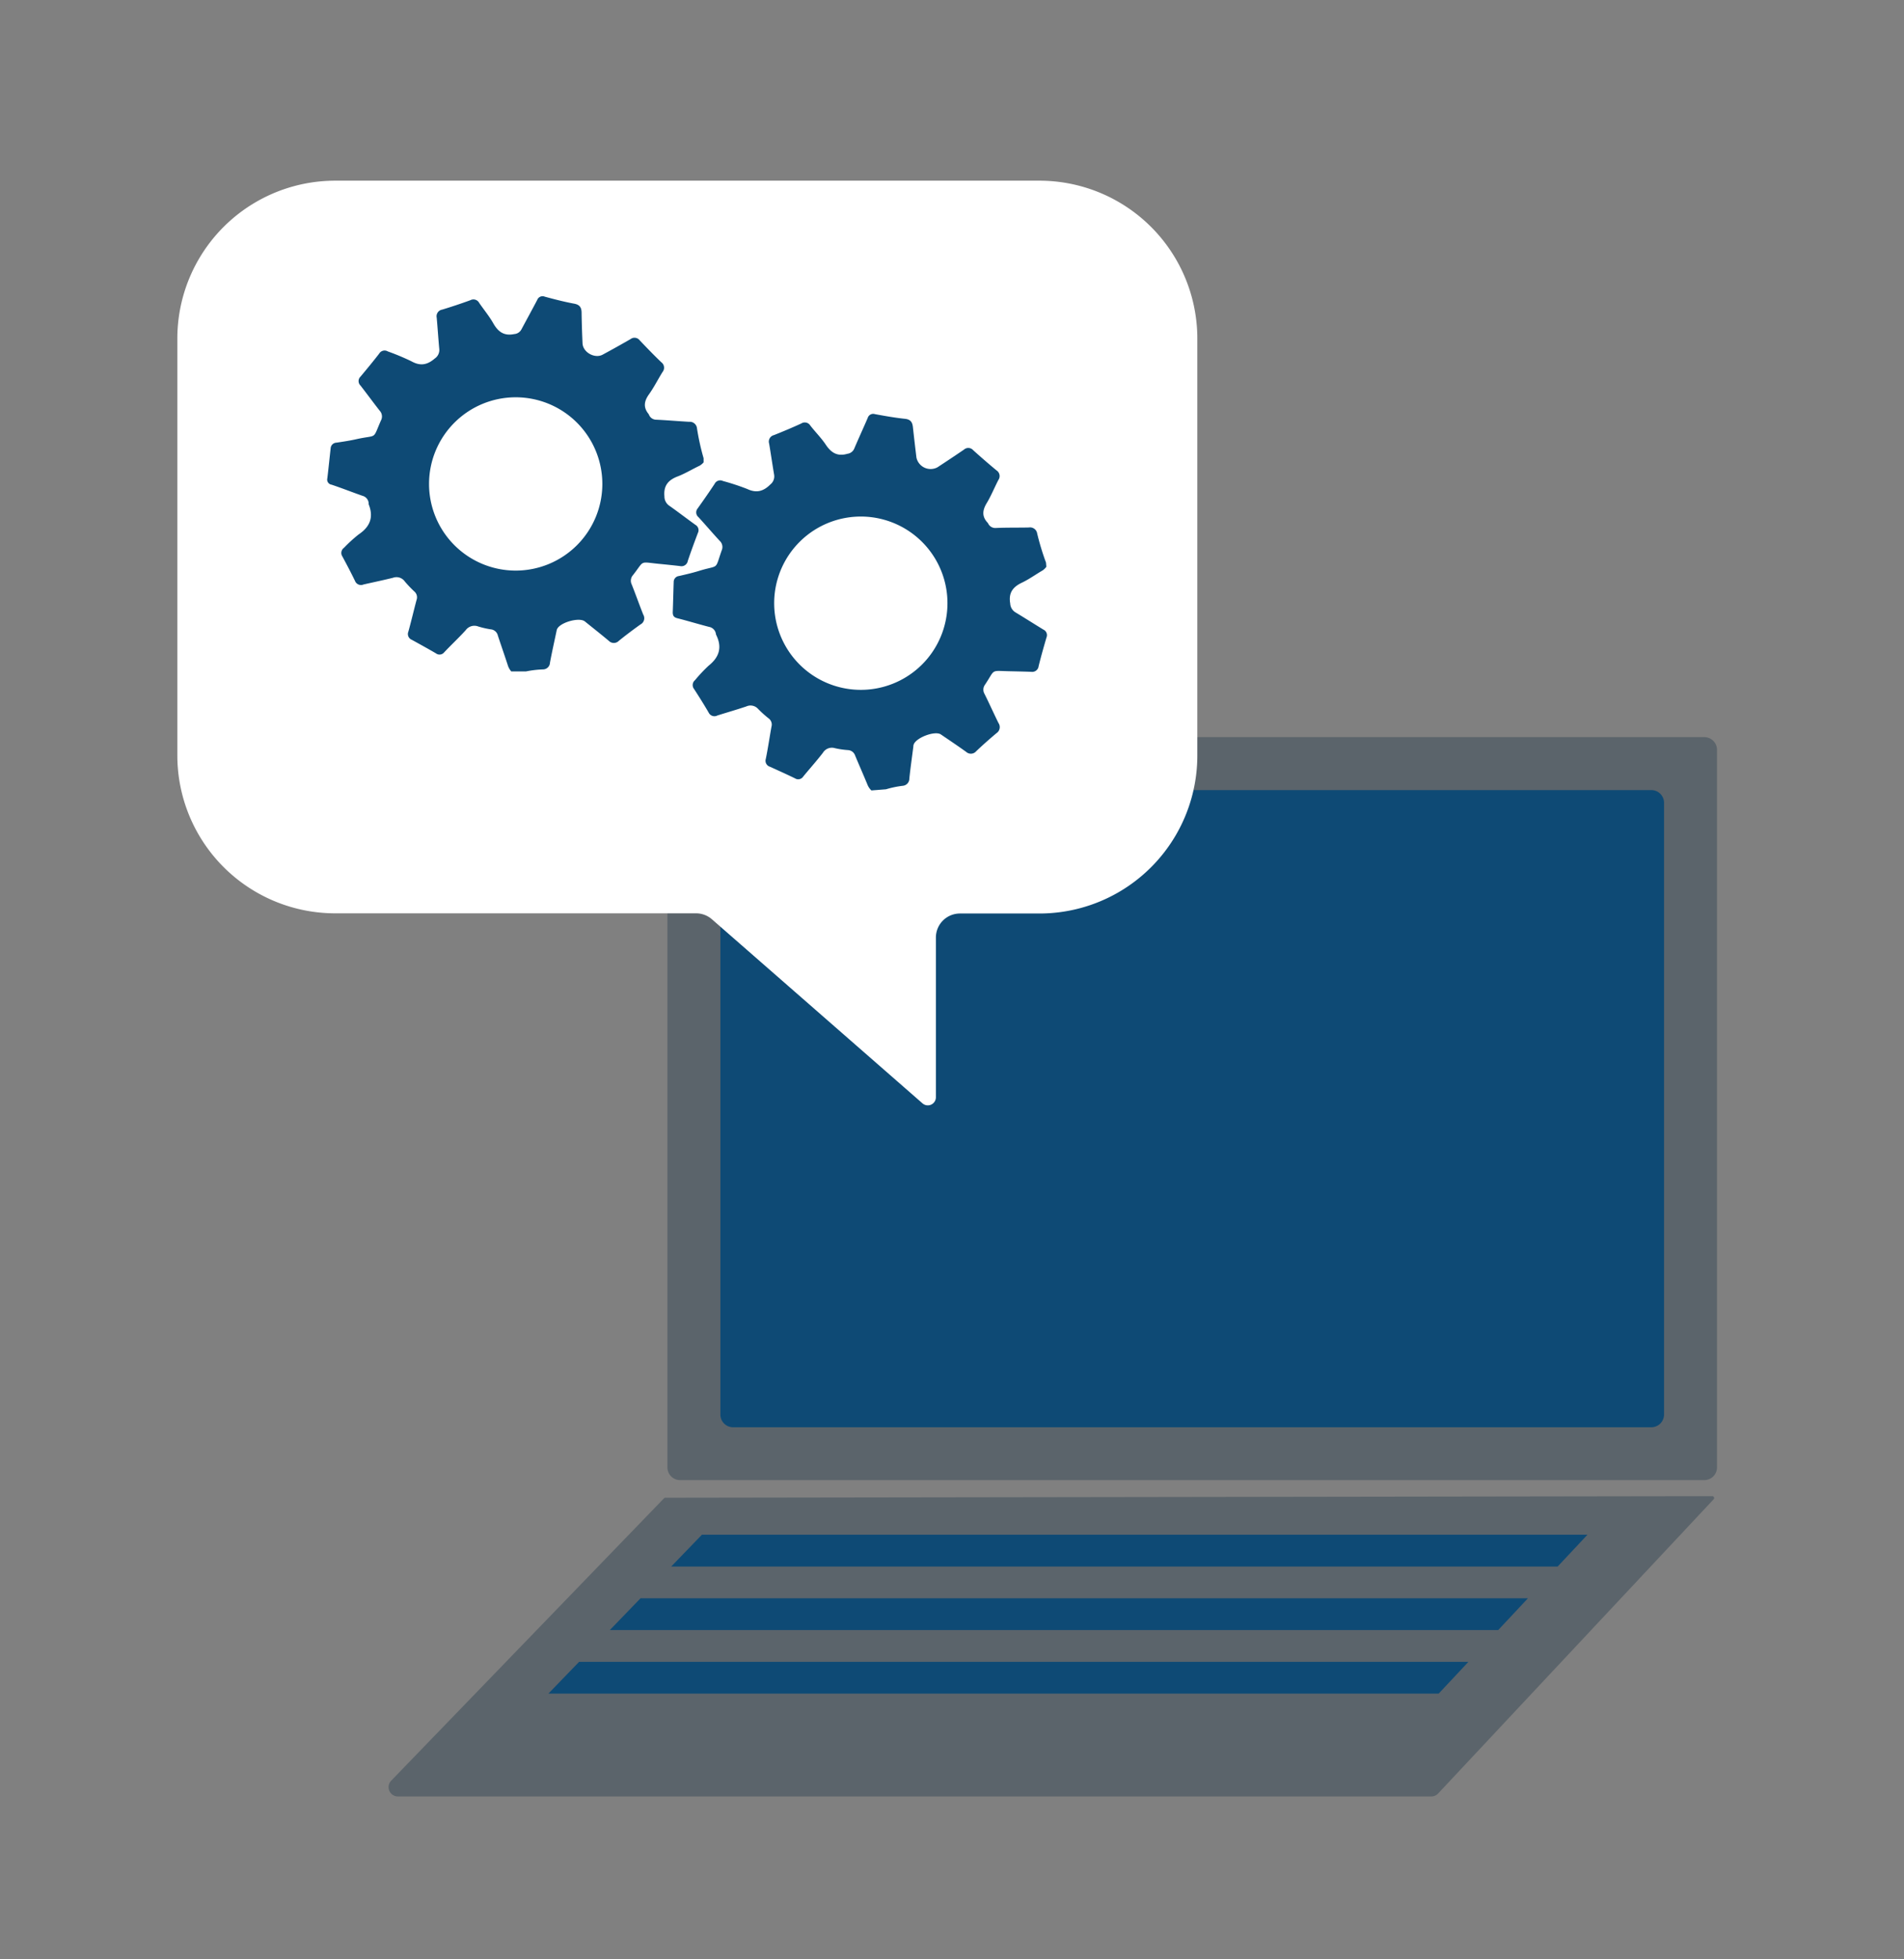
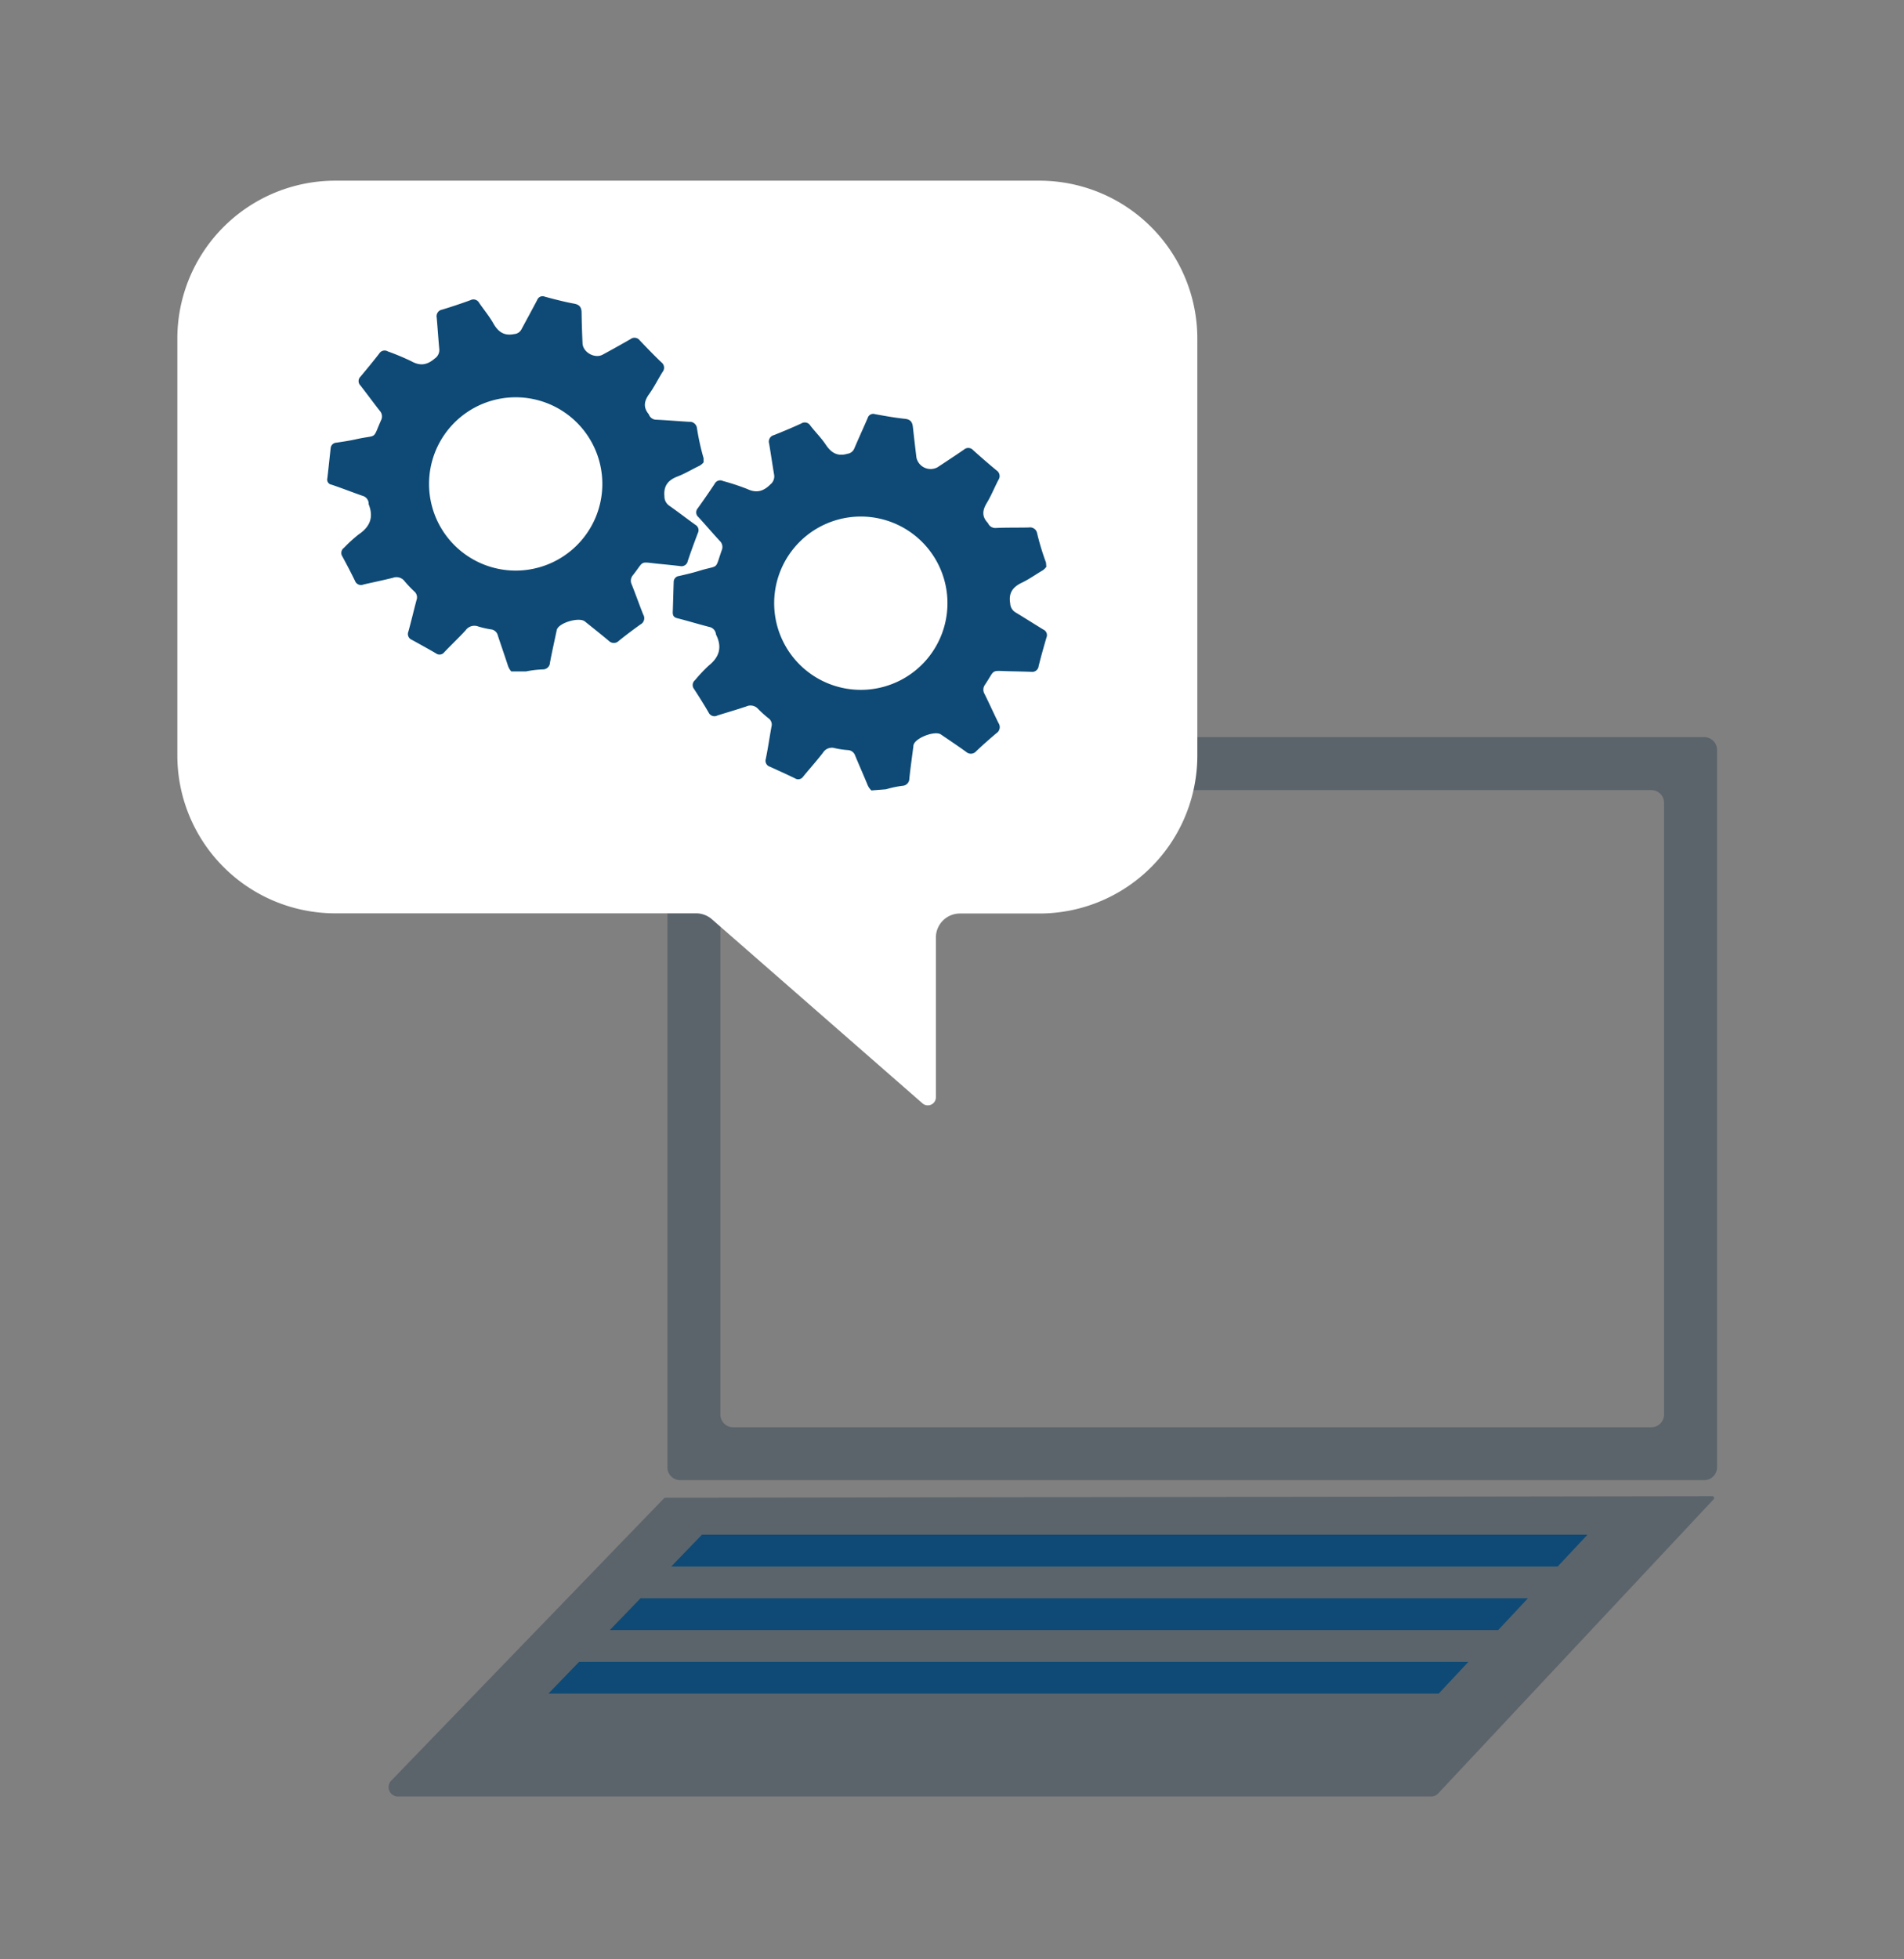
<svg xmlns="http://www.w3.org/2000/svg" id="Ebene_5" data-name="Ebene 5" viewBox="0 0 544.33 560">
  <rect x="0" y="0" width="544.33" height="560" fill="#808080" stroke="none" />
  <defs>
    <style>.cls-1{fill:#0e4a75;}.cls-2{fill:#5b646b;}.cls-3{fill:#fff;}</style>
  </defs>
-   <rect class="cls-1" x="196.48" y="218.29" width="284.94" height="193.31" />
  <path class="cls-2" d="M487.24,423.11H194.44a3.63,3.63,0,0,1-3.63-3.63V214.34a3.62,3.62,0,0,1,3.63-3.62h292.8a3.63,3.63,0,0,1,3.63,3.62V419.48A3.64,3.64,0,0,1,487.24,423.11ZM209.58,408H472.1a3.64,3.64,0,0,0,3.63-3.63V229.48a3.63,3.63,0,0,0-3.63-3.62H209.58a3.62,3.62,0,0,0-3.63,3.62V404.34A3.63,3.63,0,0,0,209.58,408Z" />
  <path class="cls-2" d="M113.73,513.54H409.2a2.65,2.65,0,0,0,1.91-.81L489.9,428.6a.53.53,0,0,0-.38-.9l-299.31.45a.55.55,0,0,0-.38.16l-78,80.73A2.66,2.66,0,0,0,113.73,513.54Z" />
  <path class="cls-3" d="M297.11,51.65H95.84A45.14,45.14,0,0,0,50.7,96.8V215.94a45.15,45.15,0,0,0,45.14,45.15H199a6.88,6.88,0,0,1,4.52,1.69l60.21,52.63a2.31,2.31,0,0,0,3.83-1.74V268a6.87,6.87,0,0,1,6.87-6.86h22.72a45.15,45.15,0,0,0,45.15-45.15V96.8A45.14,45.14,0,0,0,297.11,51.65Z" />
  <path class="cls-1" d="M199.26,122.45a2.06,2.06,0,0,0-2.23-1.87c-3.13-.18-6.25-.45-9.38-.6a2.24,2.24,0,0,1-2.1-1.38c-.05-.08-.08-.18-.14-.26-1.56-1.92-1.26-3.69.14-5.64s2.55-4.26,3.87-6.37a1.93,1.93,0,0,0-.34-2.76c-2.11-2-4.16-4.15-6.19-6.27a1.86,1.86,0,0,0-2.63-.36c-2.63,1.51-5.29,3-7.94,4.43-2.26,1.25-5.67-.64-5.78-3.23-.13-2.89-.23-5.77-.27-8.66,0-1.48-.45-2.36-2.11-2.67-2.83-.52-5.62-1.25-8.41-2a1.63,1.63,0,0,0-2.17.94c-1.48,2.82-3,5.59-4.51,8.41A2.52,2.52,0,0,1,147,95.5c-2.95.6-4.62-.68-6-3.12-1.14-2-2.66-3.84-4-5.78a1.86,1.86,0,0,0-2.53-.78q-4,1.46-8.06,2.69a1.92,1.92,0,0,0-1.56,2.3c.27,3,.46,6,.73,8.92a2.94,2.94,0,0,1-1.29,2.76c-2.14,1.85-4.14,2.22-6.71.77a69,69,0,0,0-6.73-2.81,1.79,1.79,0,0,0-2.44.63c-1.73,2.24-3.54,4.42-5.36,6.6a1.75,1.75,0,0,0,0,2.52c1.86,2.39,3.65,4.85,5.52,7.23a2.41,2.41,0,0,1,.35,2.75c-2.51,5.7-.87,4-7,5.36-1.89.43-3.81.71-5.72,1a1.72,1.72,0,0,0-1.67,1.6c-.32,2.87-.61,5.74-.95,8.6a1.46,1.46,0,0,0,1.2,1.81c3,1,5.88,2.15,8.84,3.18a2.37,2.37,0,0,1,1.78,2.14,1.35,1.35,0,0,0,0,.29c1.47,3.68.4,6.42-2.86,8.61a40.7,40.7,0,0,0-4.19,3.82,1.8,1.8,0,0,0-.46,2.49c1.24,2.32,2.48,4.65,3.61,7a1.83,1.83,0,0,0,2.44,1c2.81-.64,5.63-1.22,8.43-1.92a2.9,2.9,0,0,1,3.31,1,31.86,31.86,0,0,0,2.77,2.92,2.19,2.19,0,0,1,.64,2.42c-.8,3-1.51,6.07-2.35,9.08a1.78,1.78,0,0,0,1,2.32c2.31,1.28,4.62,2.54,6.89,3.87a1.7,1.7,0,0,0,2.38-.32c2-2.12,4.17-4.14,6.14-6.31a3.06,3.06,0,0,1,3.55-1.06,24.8,24.8,0,0,0,3.63.83,2.29,2.29,0,0,1,2,1.77c.93,2.83,1.92,5.64,2.84,8.47a4.76,4.76,0,0,0,1,1.79h4.19a29.57,29.57,0,0,1,4.87-.58,2,2,0,0,0,2-1.93c.56-3,1.24-6,1.87-9a3.13,3.13,0,0,1,.1-.44c.65-2,6.37-3.65,8-2.35,2.28,1.84,4.59,3.66,6.84,5.54a2,2,0,0,0,2.89,0c2-1.62,4.08-3.18,6.18-4.68a2,2,0,0,0,.78-2.82c-1.14-2.86-2.16-5.77-3.3-8.63a2.41,2.41,0,0,1,.35-2.62c3.35-4.24,1.75-3.83,7.11-3.28,2.12.21,4.25.42,6.37.67a1.83,1.83,0,0,0,2.21-1.47c.9-2.68,1.88-5.34,2.89-8a1.75,1.75,0,0,0-.7-2.31c-2.55-1.83-5-3.73-7.59-5.55a3.19,3.19,0,0,1-1.28-2.63c-.28-3,1.08-4.64,3.8-5.67,2.17-.83,4.17-2.08,6.28-3.07a4.51,4.51,0,0,0,1.12-.95V131A69.54,69.54,0,0,1,199.26,122.45ZM172.2,138.34a24.77,24.77,0,1,1-24.77-24.77A24.77,24.77,0,0,1,172.2,138.34Z" />
  <path class="cls-1" d="M296.51,152.48a2.05,2.05,0,0,0-2.36-1.69c-3.14.07-6.27,0-9.4.14a2.26,2.26,0,0,1-2.21-1.2,1.61,1.61,0,0,0-.15-.26c-1.71-1.79-1.55-3.58-.31-5.63s2.21-4.45,3.36-6.66a1.93,1.93,0,0,0-.56-2.72q-3.39-2.81-6.66-5.77a1.86,1.86,0,0,0-2.65-.15c-2.51,1.71-5,3.37-7.57,5.05a4.15,4.15,0,0,1-6-2.77c-.35-2.87-.68-5.73-1-8.61-.14-1.48-.63-2.32-2.31-2.49-2.86-.3-5.7-.81-8.54-1.33a1.64,1.64,0,0,0-2.09,1.11c-1.26,2.92-2.6,5.81-3.84,8.74a2.46,2.46,0,0,1-1.95,1.48c-2.89.84-4.66-.3-6.21-2.63-1.29-1.93-3-3.62-4.41-5.45a1.85,1.85,0,0,0-2.58-.58c-2.57,1.18-5.18,2.28-7.81,3.32a1.91,1.91,0,0,0-1.38,2.41c.5,2.94.92,5.9,1.42,8.84a2.94,2.94,0,0,1-1.06,2.85c-2,2-4,2.54-6.63,1.3a66.87,66.87,0,0,0-6.93-2.28,1.78,1.78,0,0,0-2.38.82c-1.56,2.37-3.19,4.69-4.83,7a1.76,1.76,0,0,0,.22,2.52c2.05,2.23,4,4.54,6.07,6.77a2.4,2.4,0,0,1,.57,2.71c-2.06,5.88-.56,4.05-6.56,5.9-1.85.57-3.75,1-5.64,1.44a1.7,1.7,0,0,0-1.53,1.72c-.1,2.89-.16,5.77-.27,8.65,0,1,.33,1.46,1.34,1.71,3,.76,6,1.68,9.06,2.47a2.38,2.38,0,0,1,1.94,2,1.38,1.38,0,0,0,.08.29c1.75,3.55.89,6.37-2.18,8.81a43.51,43.51,0,0,0-3.88,4.13,1.81,1.81,0,0,0-.26,2.53c1.43,2.21,2.84,4.44,4.16,6.72a1.83,1.83,0,0,0,2.51.84c2.75-.87,5.52-1.66,8.25-2.58a2.9,2.9,0,0,1,3.38.7,32,32,0,0,0,3,2.7,2.19,2.19,0,0,1,.83,2.36c-.56,3.08-1,6.17-1.63,9.24a1.78,1.78,0,0,0,1.18,2.23c2.4,1.09,4.8,2.17,7.17,3.32a1.71,1.71,0,0,0,2.35-.51c1.86-2.27,3.83-4.46,5.62-6.78a3,3,0,0,1,3.46-1.33,24,24,0,0,0,3.68.54,2.31,2.31,0,0,1,2.1,1.61c1.15,2.75,2.35,5.47,3.49,8.23a4.68,4.68,0,0,0,1.14,1.7l4.17-.33a28.06,28.06,0,0,1,4.81-1,2.06,2.06,0,0,0,1.87-2.09c.32-3.06.76-6.1,1.15-9.16,0-.14,0-.29.06-.44.5-2,6.07-4.14,7.79-3,2.42,1.65,4.86,3.28,7.25,5a2,2,0,0,0,2.88-.21c1.88-1.78,3.82-3.5,5.8-5.16a2.06,2.06,0,0,0,.56-2.87c-1.37-2.76-2.62-5.58-4-8.34a2.41,2.41,0,0,1,.15-2.65c3-4.48,1.44-3.95,6.82-3.83,2.14.05,4.28.09,6.41.17a1.84,1.84,0,0,0,2.09-1.63c.68-2.75,1.45-5.47,2.25-8.19a1.74,1.74,0,0,0-.89-2.25c-2.67-1.63-5.31-3.32-8-4.94a3.11,3.11,0,0,1-1.48-2.52c-.52-3,.7-4.7,3.33-5.95,2.1-1,4-2.39,6-3.55a4.84,4.84,0,0,0,1-1l-.1-1.2A71.65,71.65,0,0,1,296.51,152.48Zm-25.72,18a24.77,24.77,0,1,1-26.64-22.74A24.77,24.77,0,0,1,270.79,170.45Z" />
  <polygon class="cls-1" points="156.78 484.14 411.3 484.14 419.8 475.06 165.56 475.06 156.78 484.14" />
  <polygon class="cls-1" points="453.83 438.72 200.67 438.72 191.89 447.81 445.32 447.81 453.83 438.72" />
  <polygon class="cls-1" points="174.34 465.98 428.31 465.98 436.82 456.89 183.12 456.89 174.34 465.98" />
</svg>